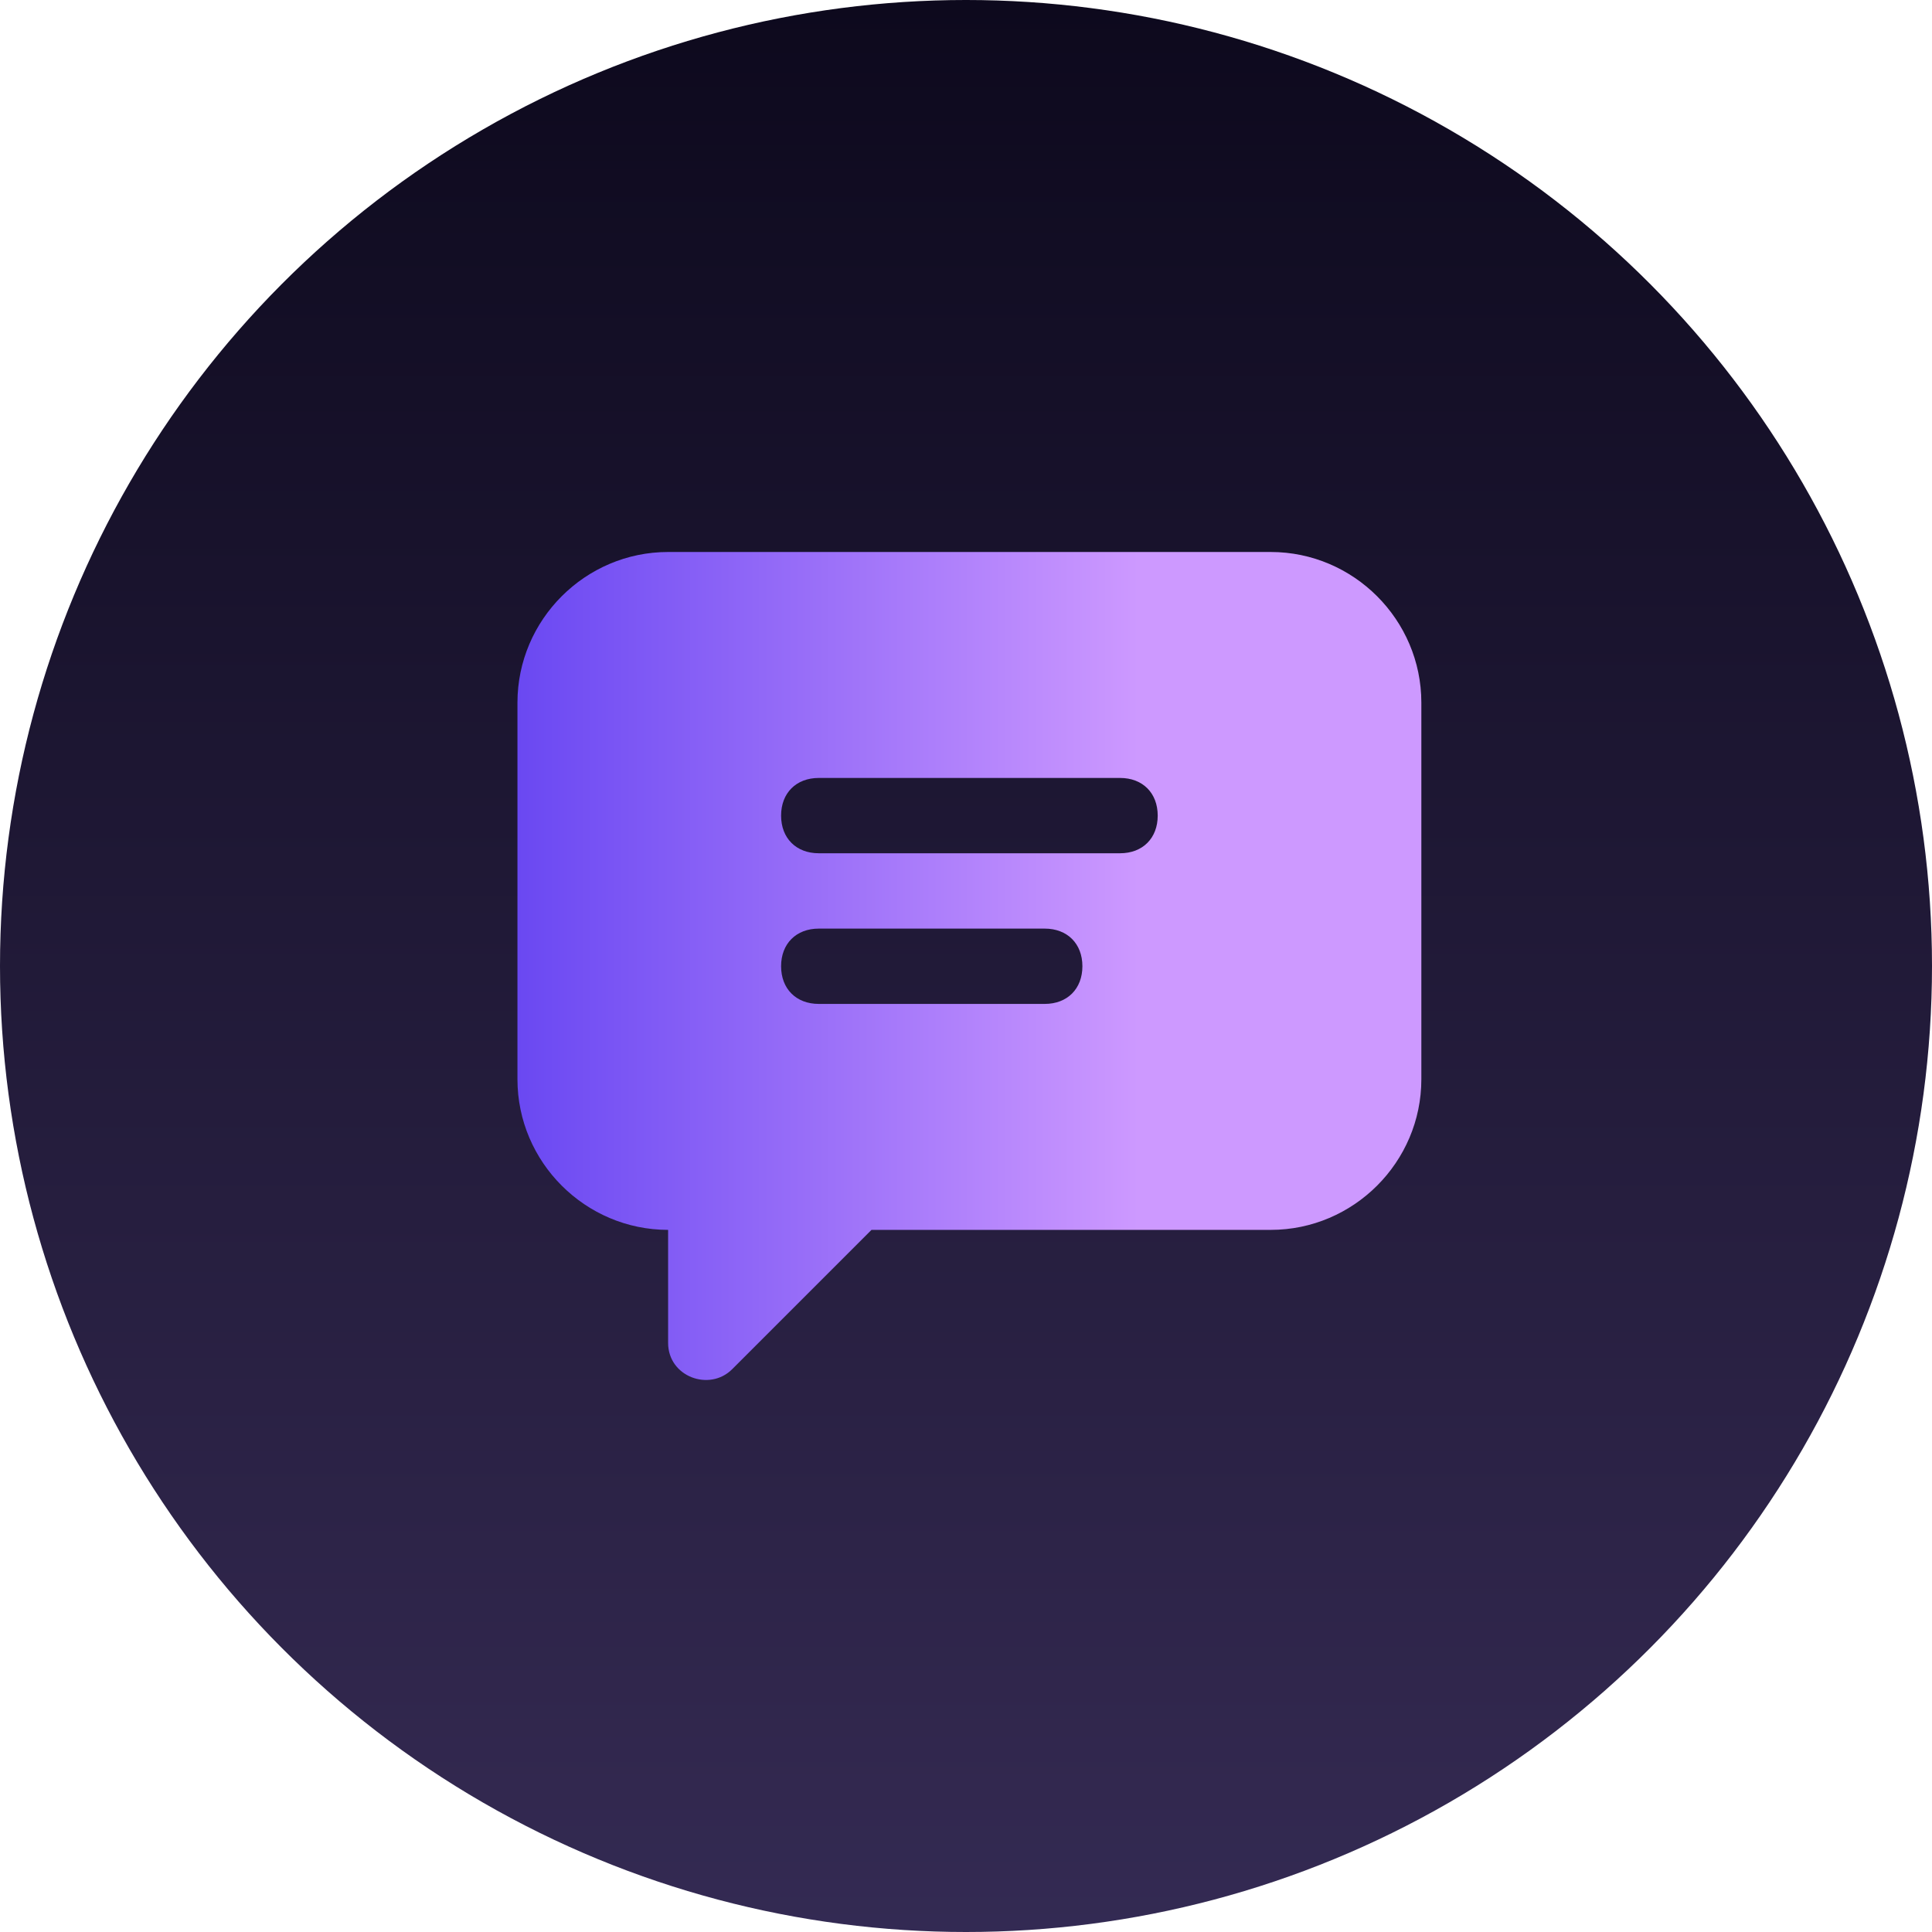
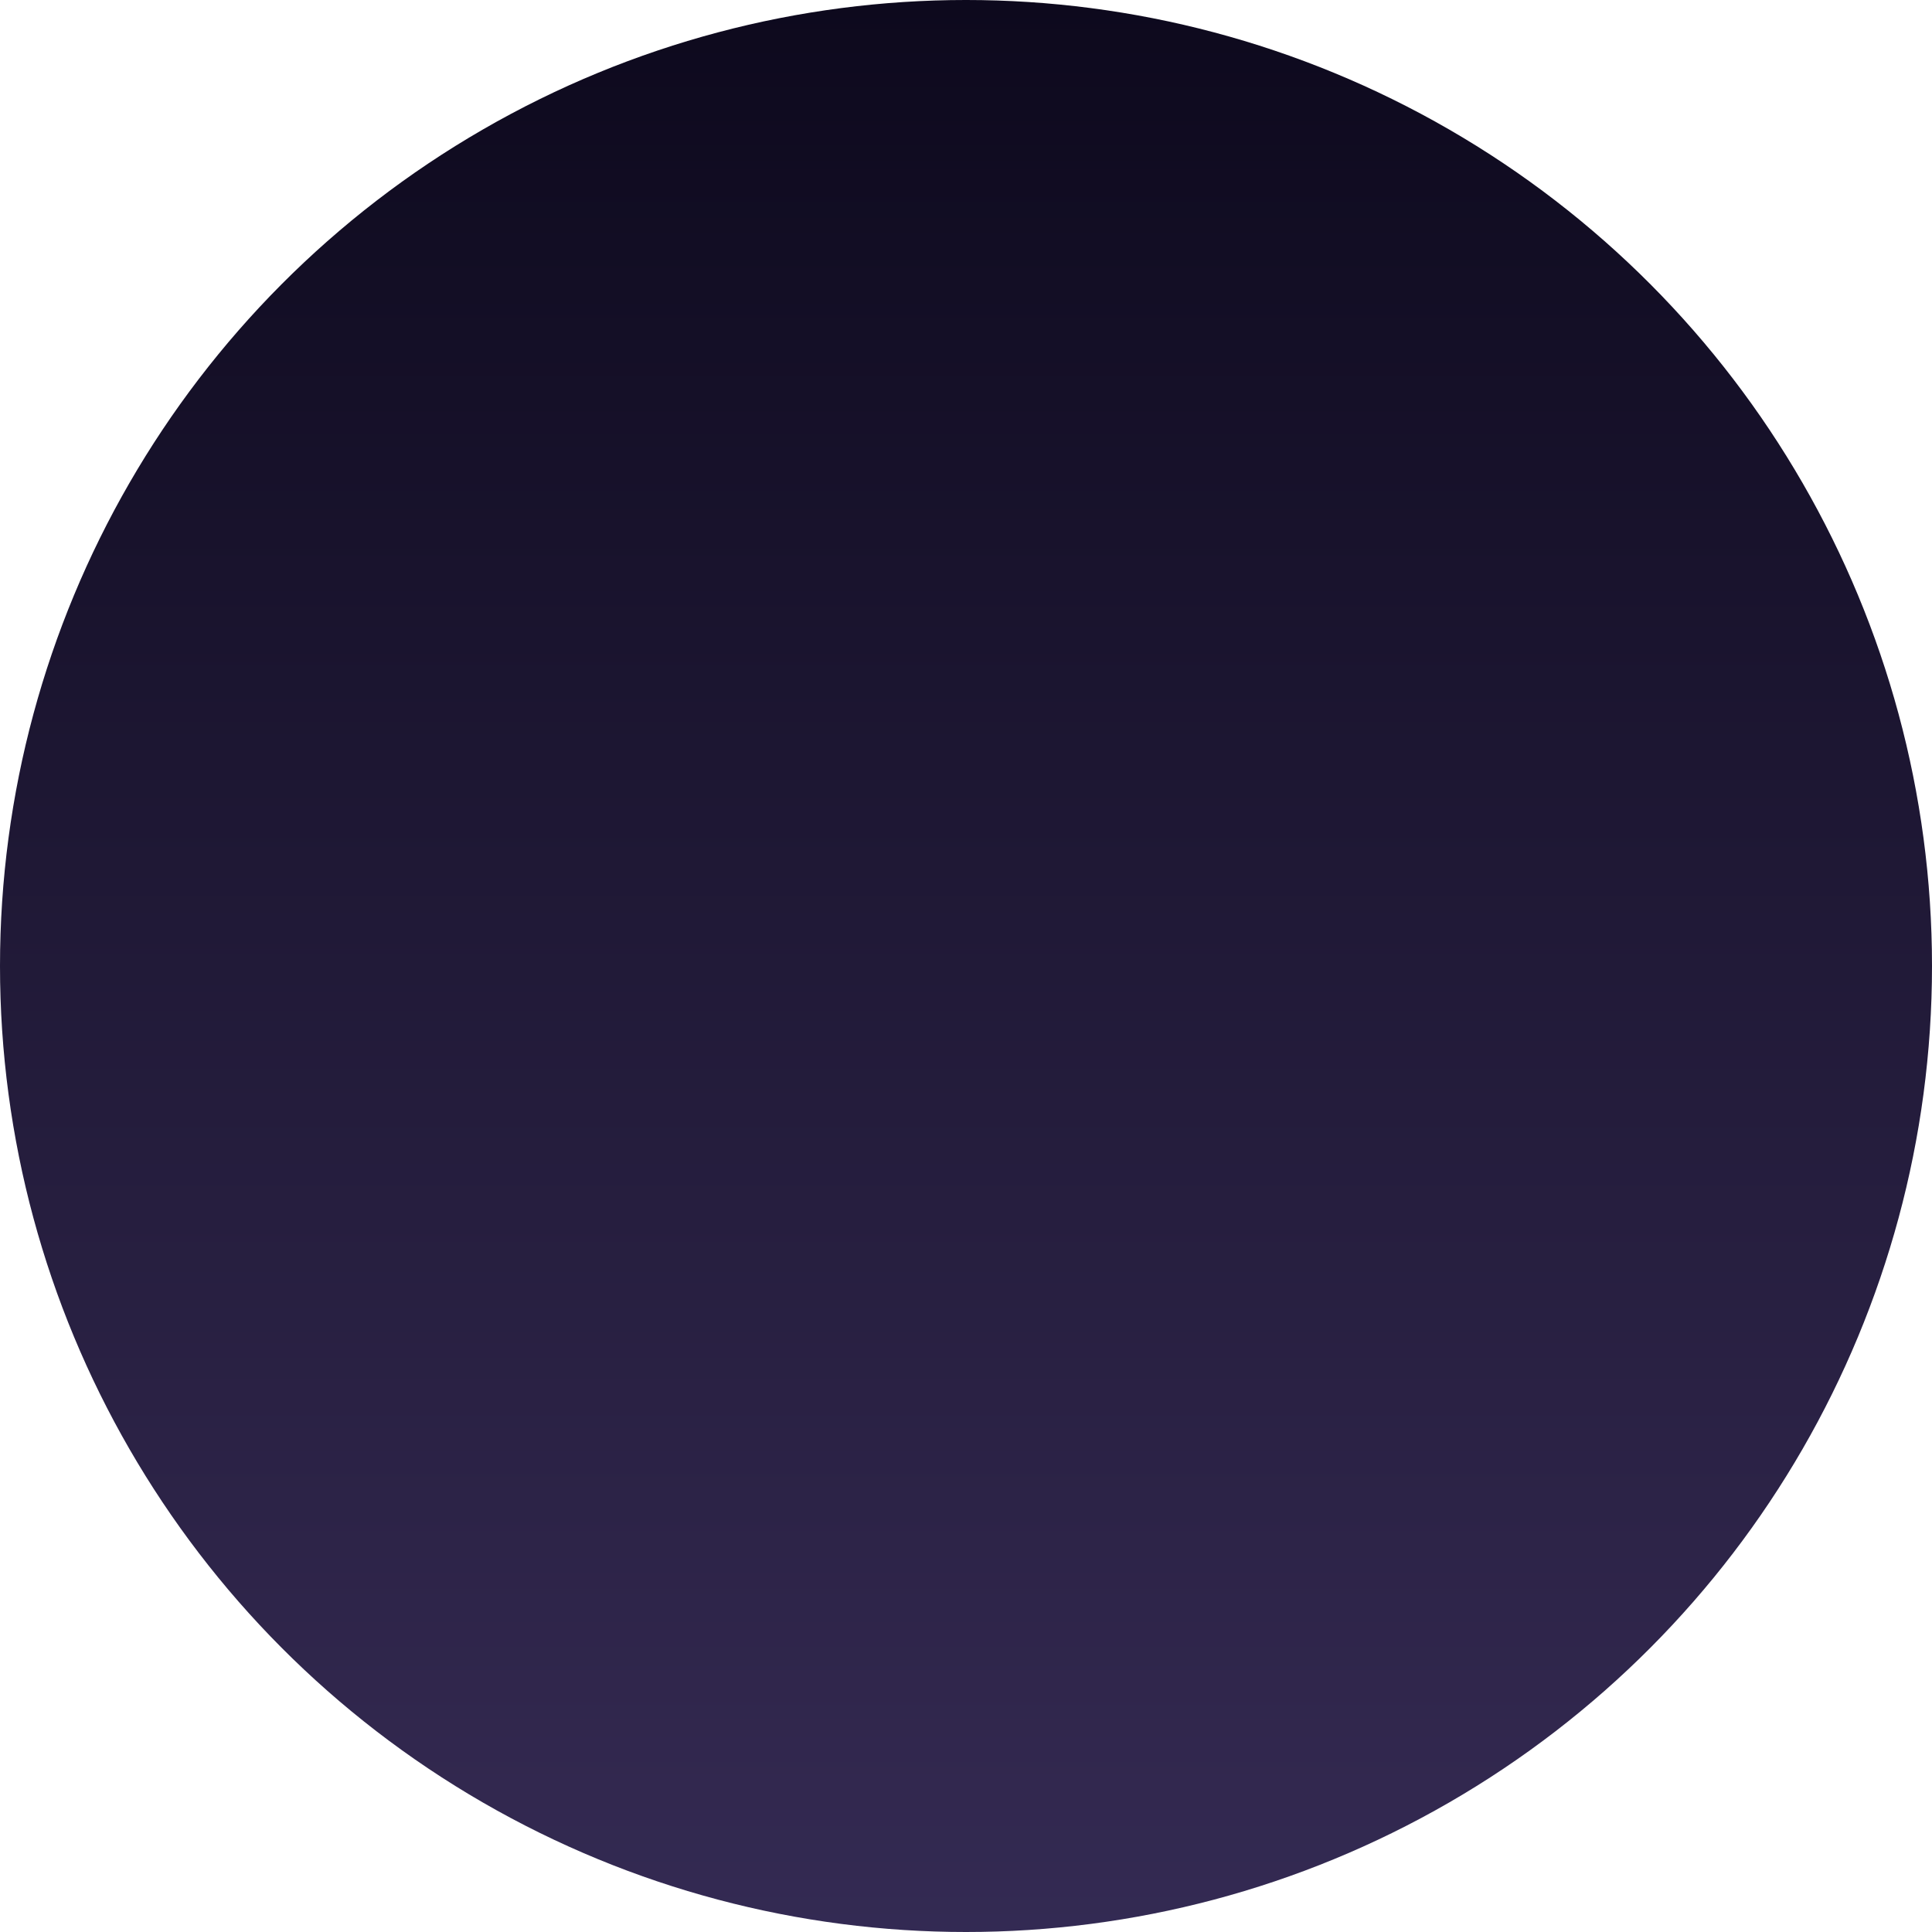
<svg xmlns="http://www.w3.org/2000/svg" width="48" height="48" viewBox="0 0 48 48" fill="none">
  <g id="Group 1261157465">
    <circle id="Ellipse 50" cx="24" cy="24" r="24" fill="url(#paint0_linear_1_12975)" />
    <g id="icons">
-       <path id="message" d="M31.57 13.714H16.599C14.541 13.714 12.856 15.398 12.856 17.457V26.814C12.856 28.872 14.541 30.556 16.599 30.556V33.363C16.599 34.206 17.628 34.58 18.19 34.018L21.652 30.556H31.57C33.629 30.556 35.313 28.872 35.313 26.814V17.457C35.313 15.398 33.629 13.714 31.57 13.714ZM25.956 24.942H20.342C19.781 24.942 19.406 24.568 19.406 24.006C19.406 23.445 19.781 23.071 20.342 23.071H25.956C26.517 23.071 26.892 23.445 26.892 24.006C26.892 24.568 26.517 24.942 25.956 24.942ZM27.828 21.199H20.342C19.781 21.199 19.406 20.825 19.406 20.264C19.406 19.702 19.781 19.328 20.342 19.328H27.828C28.389 19.328 28.763 19.702 28.763 20.264C28.763 20.825 28.389 21.199 27.828 21.199Z" fill="url(#paint1_linear_1_12975)" />
-     </g>
+       </g>
  </g>
  <defs>
    <linearGradient id="paint0_linear_1_12975" x1="24" y1="0" x2="24" y2="48" gradientUnits="userSpaceOnUse">
      <stop stop-color="#0D091D" />
      <stop offset="0.927" stop-color="#32284F" />
      <stop offset="1" stop-color="#332A53" />
    </linearGradient>
    <linearGradient id="paint1_linear_1_12975" x1="12.856" y1="27.385" x2="35.313" y2="27.385" gradientUnits="userSpaceOnUse">
      <stop stop-color="#6A48F2" />
      <stop offset="0.688" stop-color="#CD99FF" />
    </linearGradient>
  </defs>
</svg>